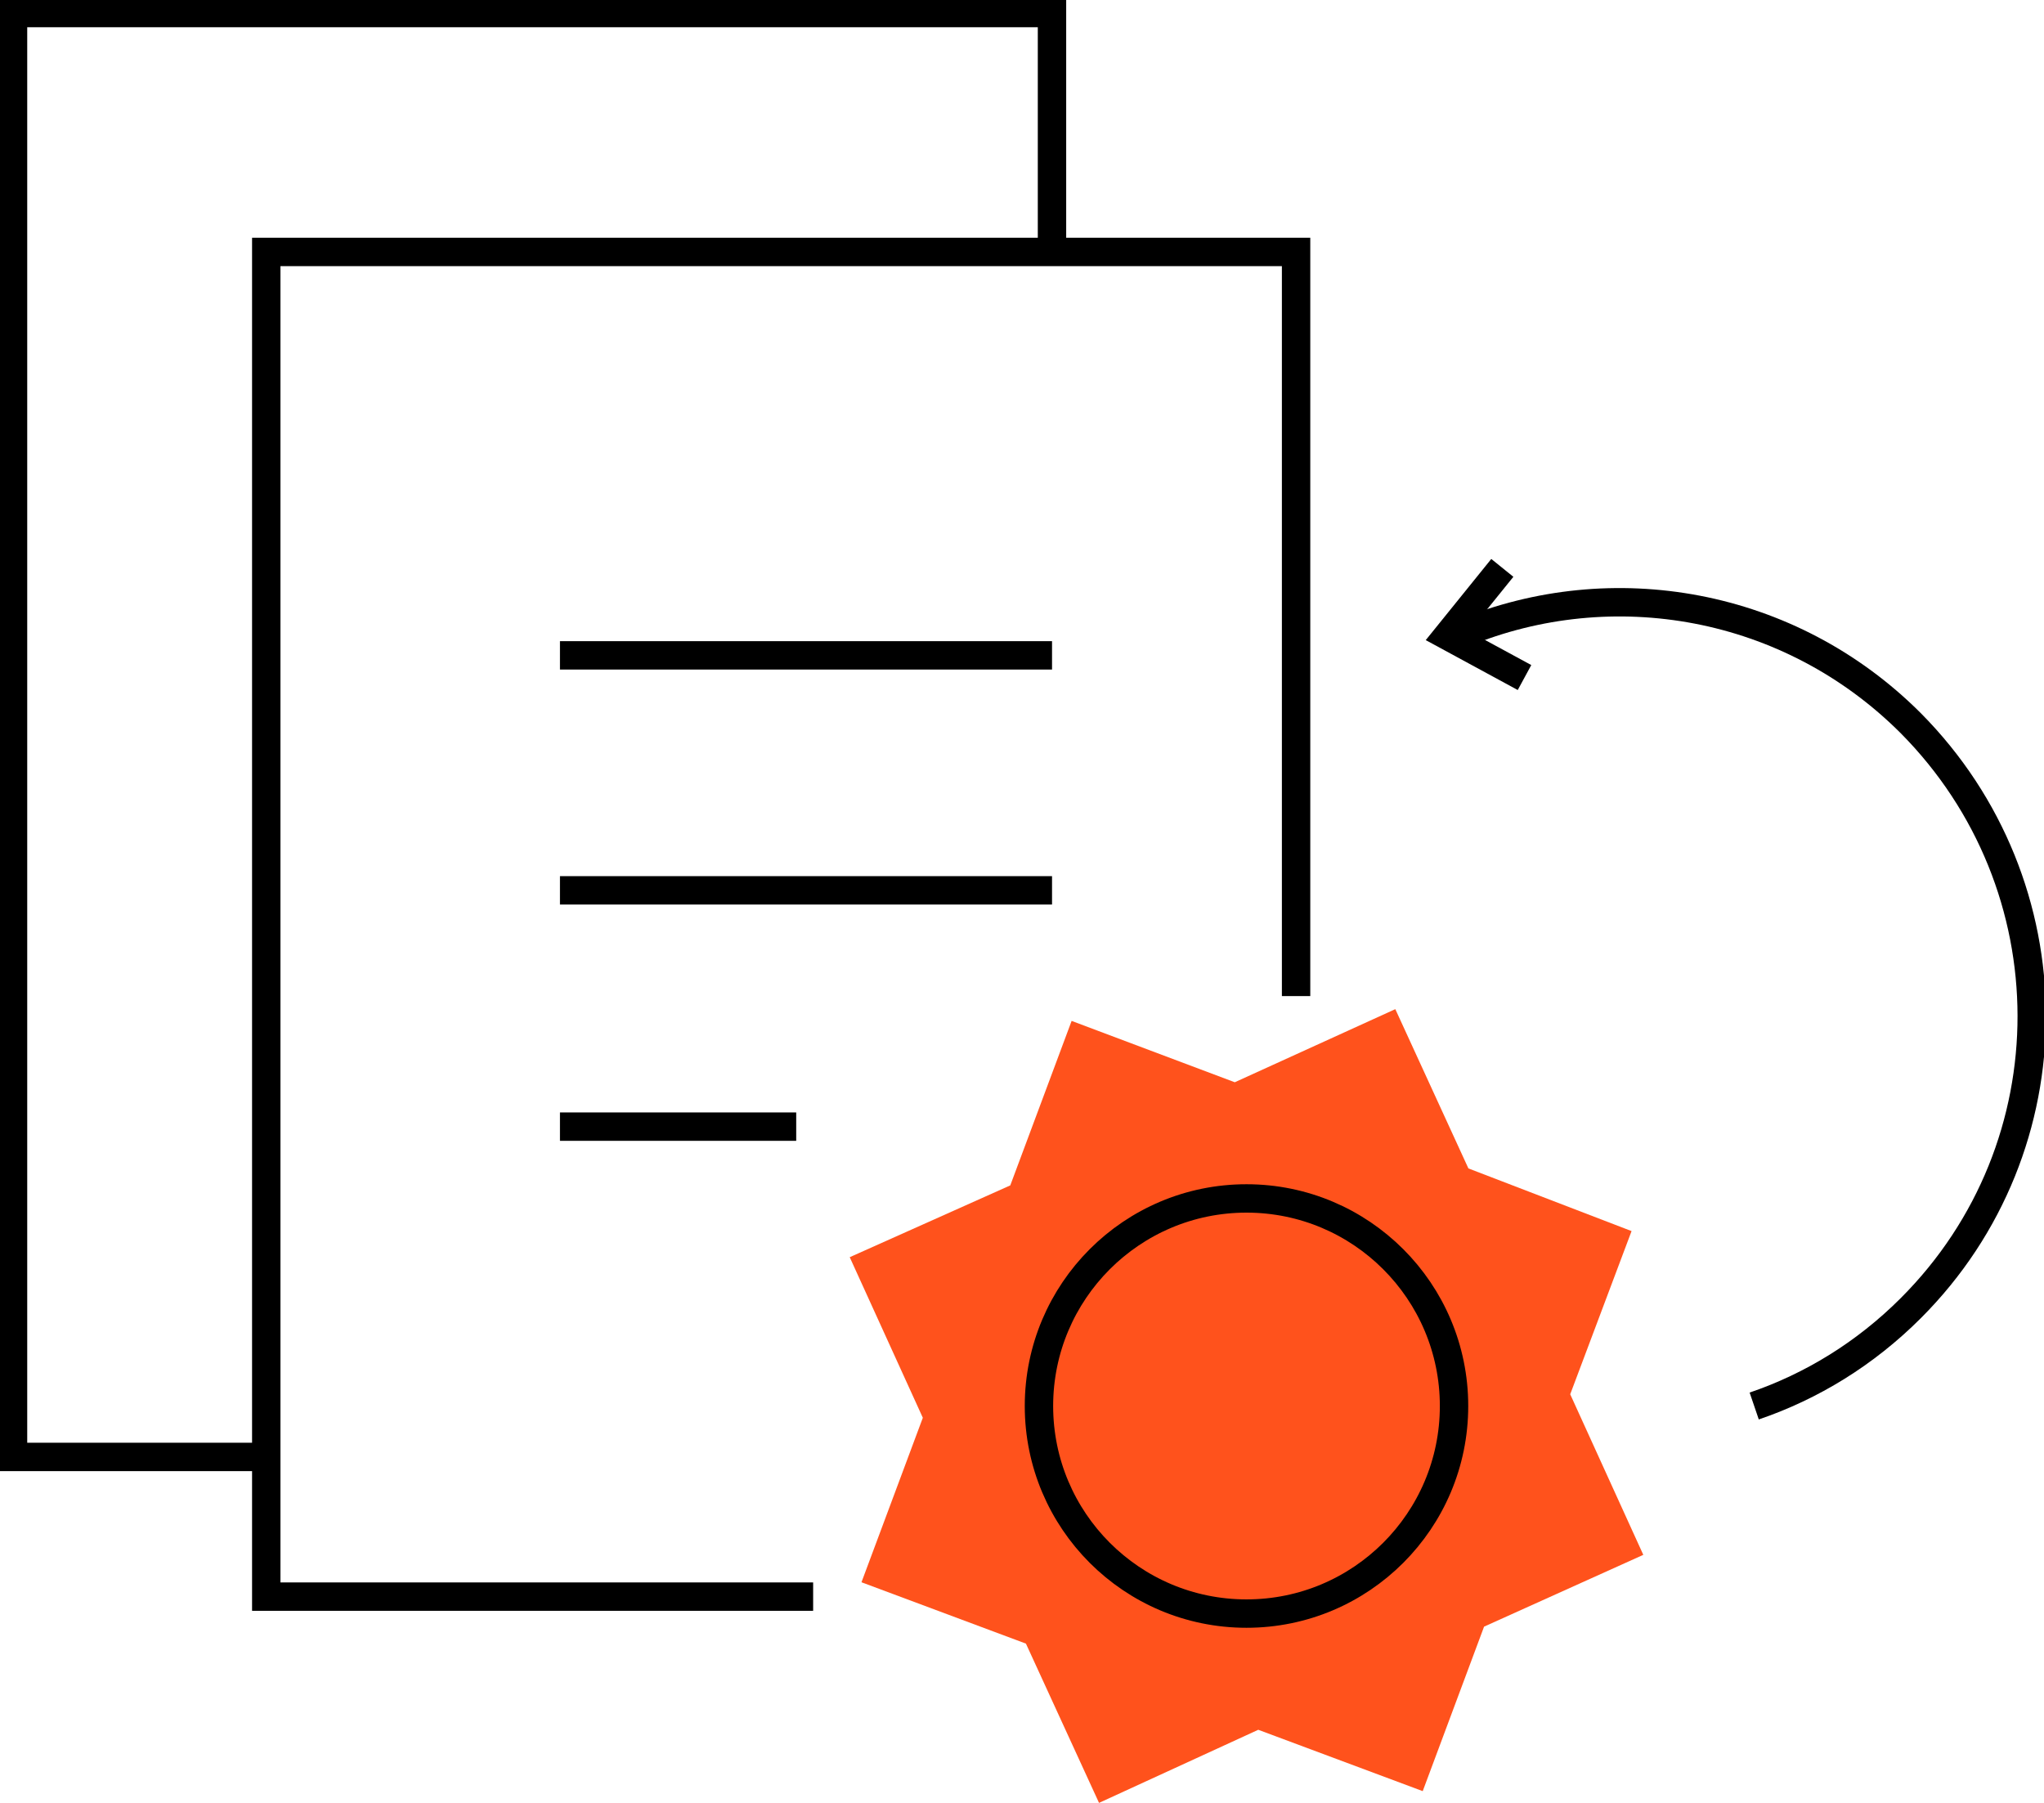
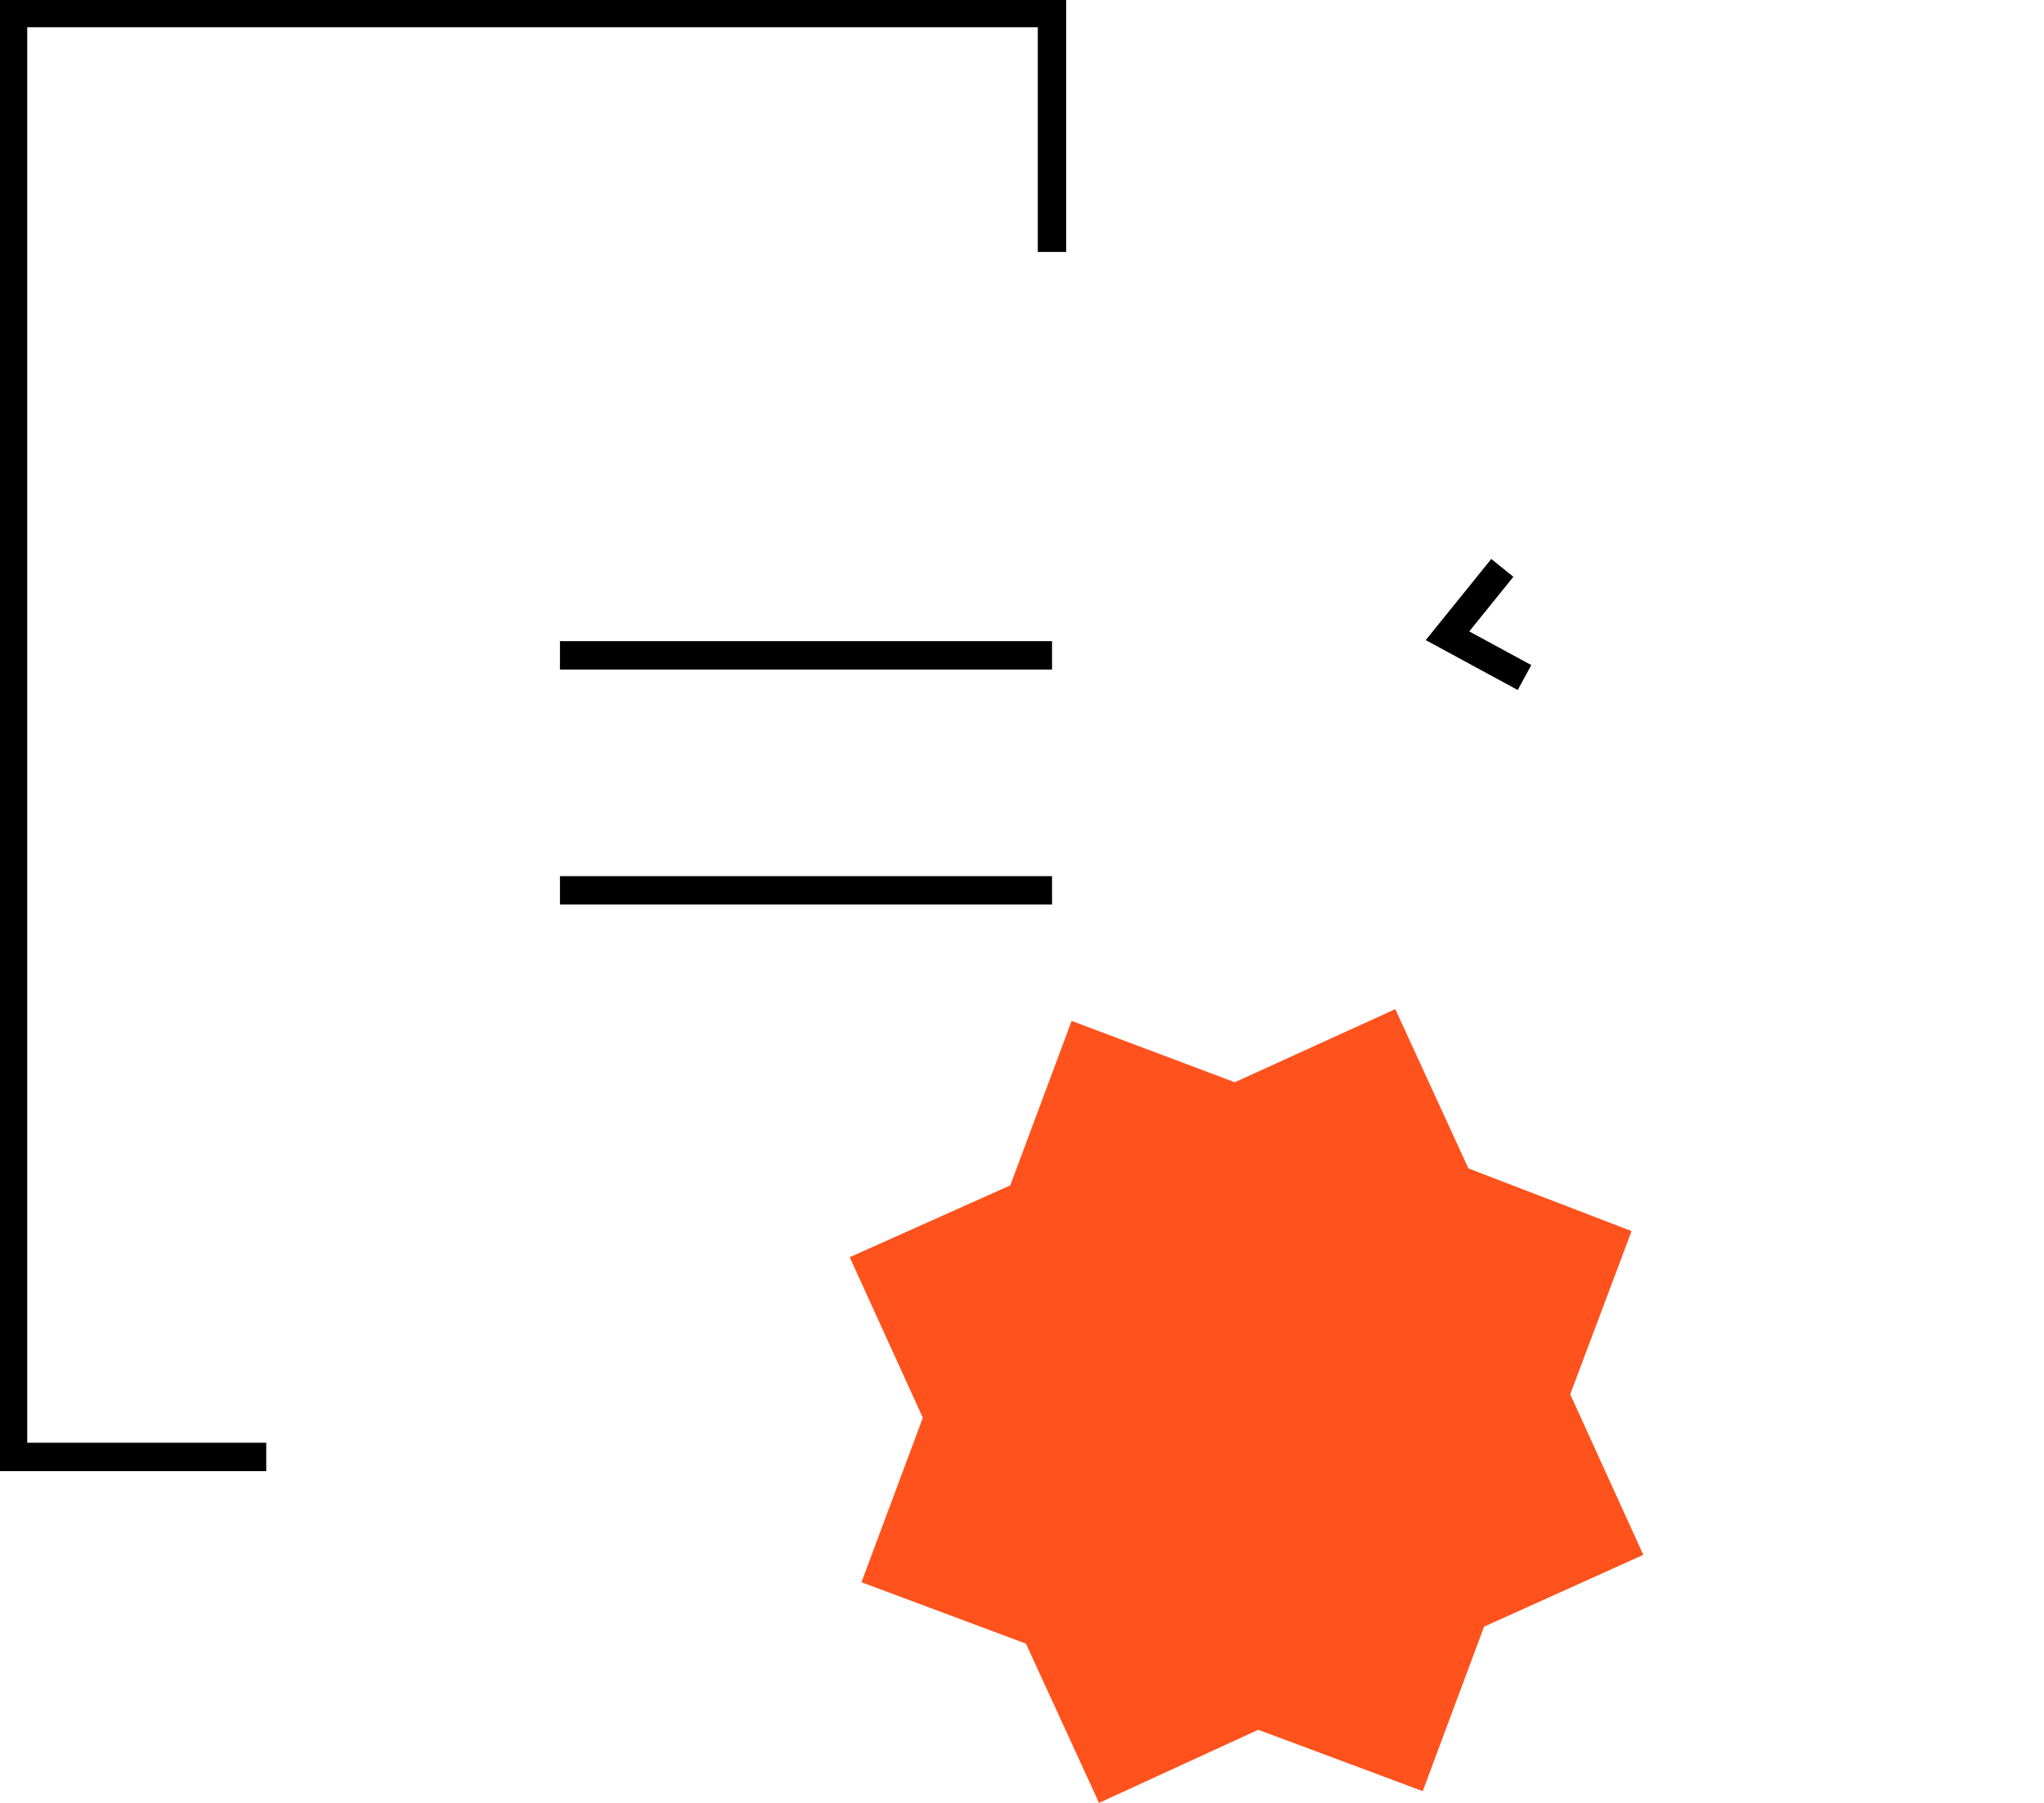
<svg xmlns="http://www.w3.org/2000/svg" width="144" height="127" viewBox="0 0 144 127" fill="none">
  <g clip-path="url(#clip0)">
    <path d="M107.402 47.728L101.977 44.785L105.839 40.003" stroke="black" stroke-width="2" stroke-miterlimit="10" />
-     <path d="M123.584 99.043C127.63 97.664 131.4 95.365 134.618 92.146C146.021 80.743 145.929 62.35 134.618 50.947C126.067 42.394 113.561 40.279 103.078 44.601" stroke="black" stroke-width="2" stroke-miterlimit="10" />
-     <path d="M57.286 112.47H18.758V17.748H91.309V70.167" stroke="black" stroke-width="2" stroke-miterlimit="10" />
    <path d="M39.449 46.165H74.116" stroke="black" stroke-width="2" stroke-miterlimit="10" />
    <path d="M39.449 62.718H74.116" stroke="black" stroke-width="2" stroke-miterlimit="10" />
-     <path d="M39.449 79.363H56.093" stroke="black" stroke-width="2" stroke-miterlimit="10" />
    <path d="M18.757 102.63H0.918V0.919H74.113V17.748" stroke="black" stroke-width="2" stroke-miterlimit="10" />
    <path d="M88.645 121.85L100.231 126.172L104.553 114.585L115.771 109.527L110.622 98.216L114.944 86.721L103.449 82.306L98.3 71.087L86.99 76.237L75.496 71.915L71.174 83.502L59.863 88.56L65.013 99.871L60.691 111.458L72.277 115.781L77.427 127L88.645 121.85Z" fill="#FF521C" />
-     <path d="M87.816 113.665C95.891 113.665 102.437 107.119 102.437 99.043C102.437 90.968 95.891 84.421 87.816 84.421C79.741 84.421 73.195 90.968 73.195 99.043C73.195 107.119 79.741 113.665 87.816 113.665Z" stroke="black" stroke-width="2" stroke-miterlimit="10" />
  </g>
  <defs>
    <clipPath id="clip0">
      <rect width="144" height="127" fill="white" />
    </clipPath>
  </defs>
</svg>